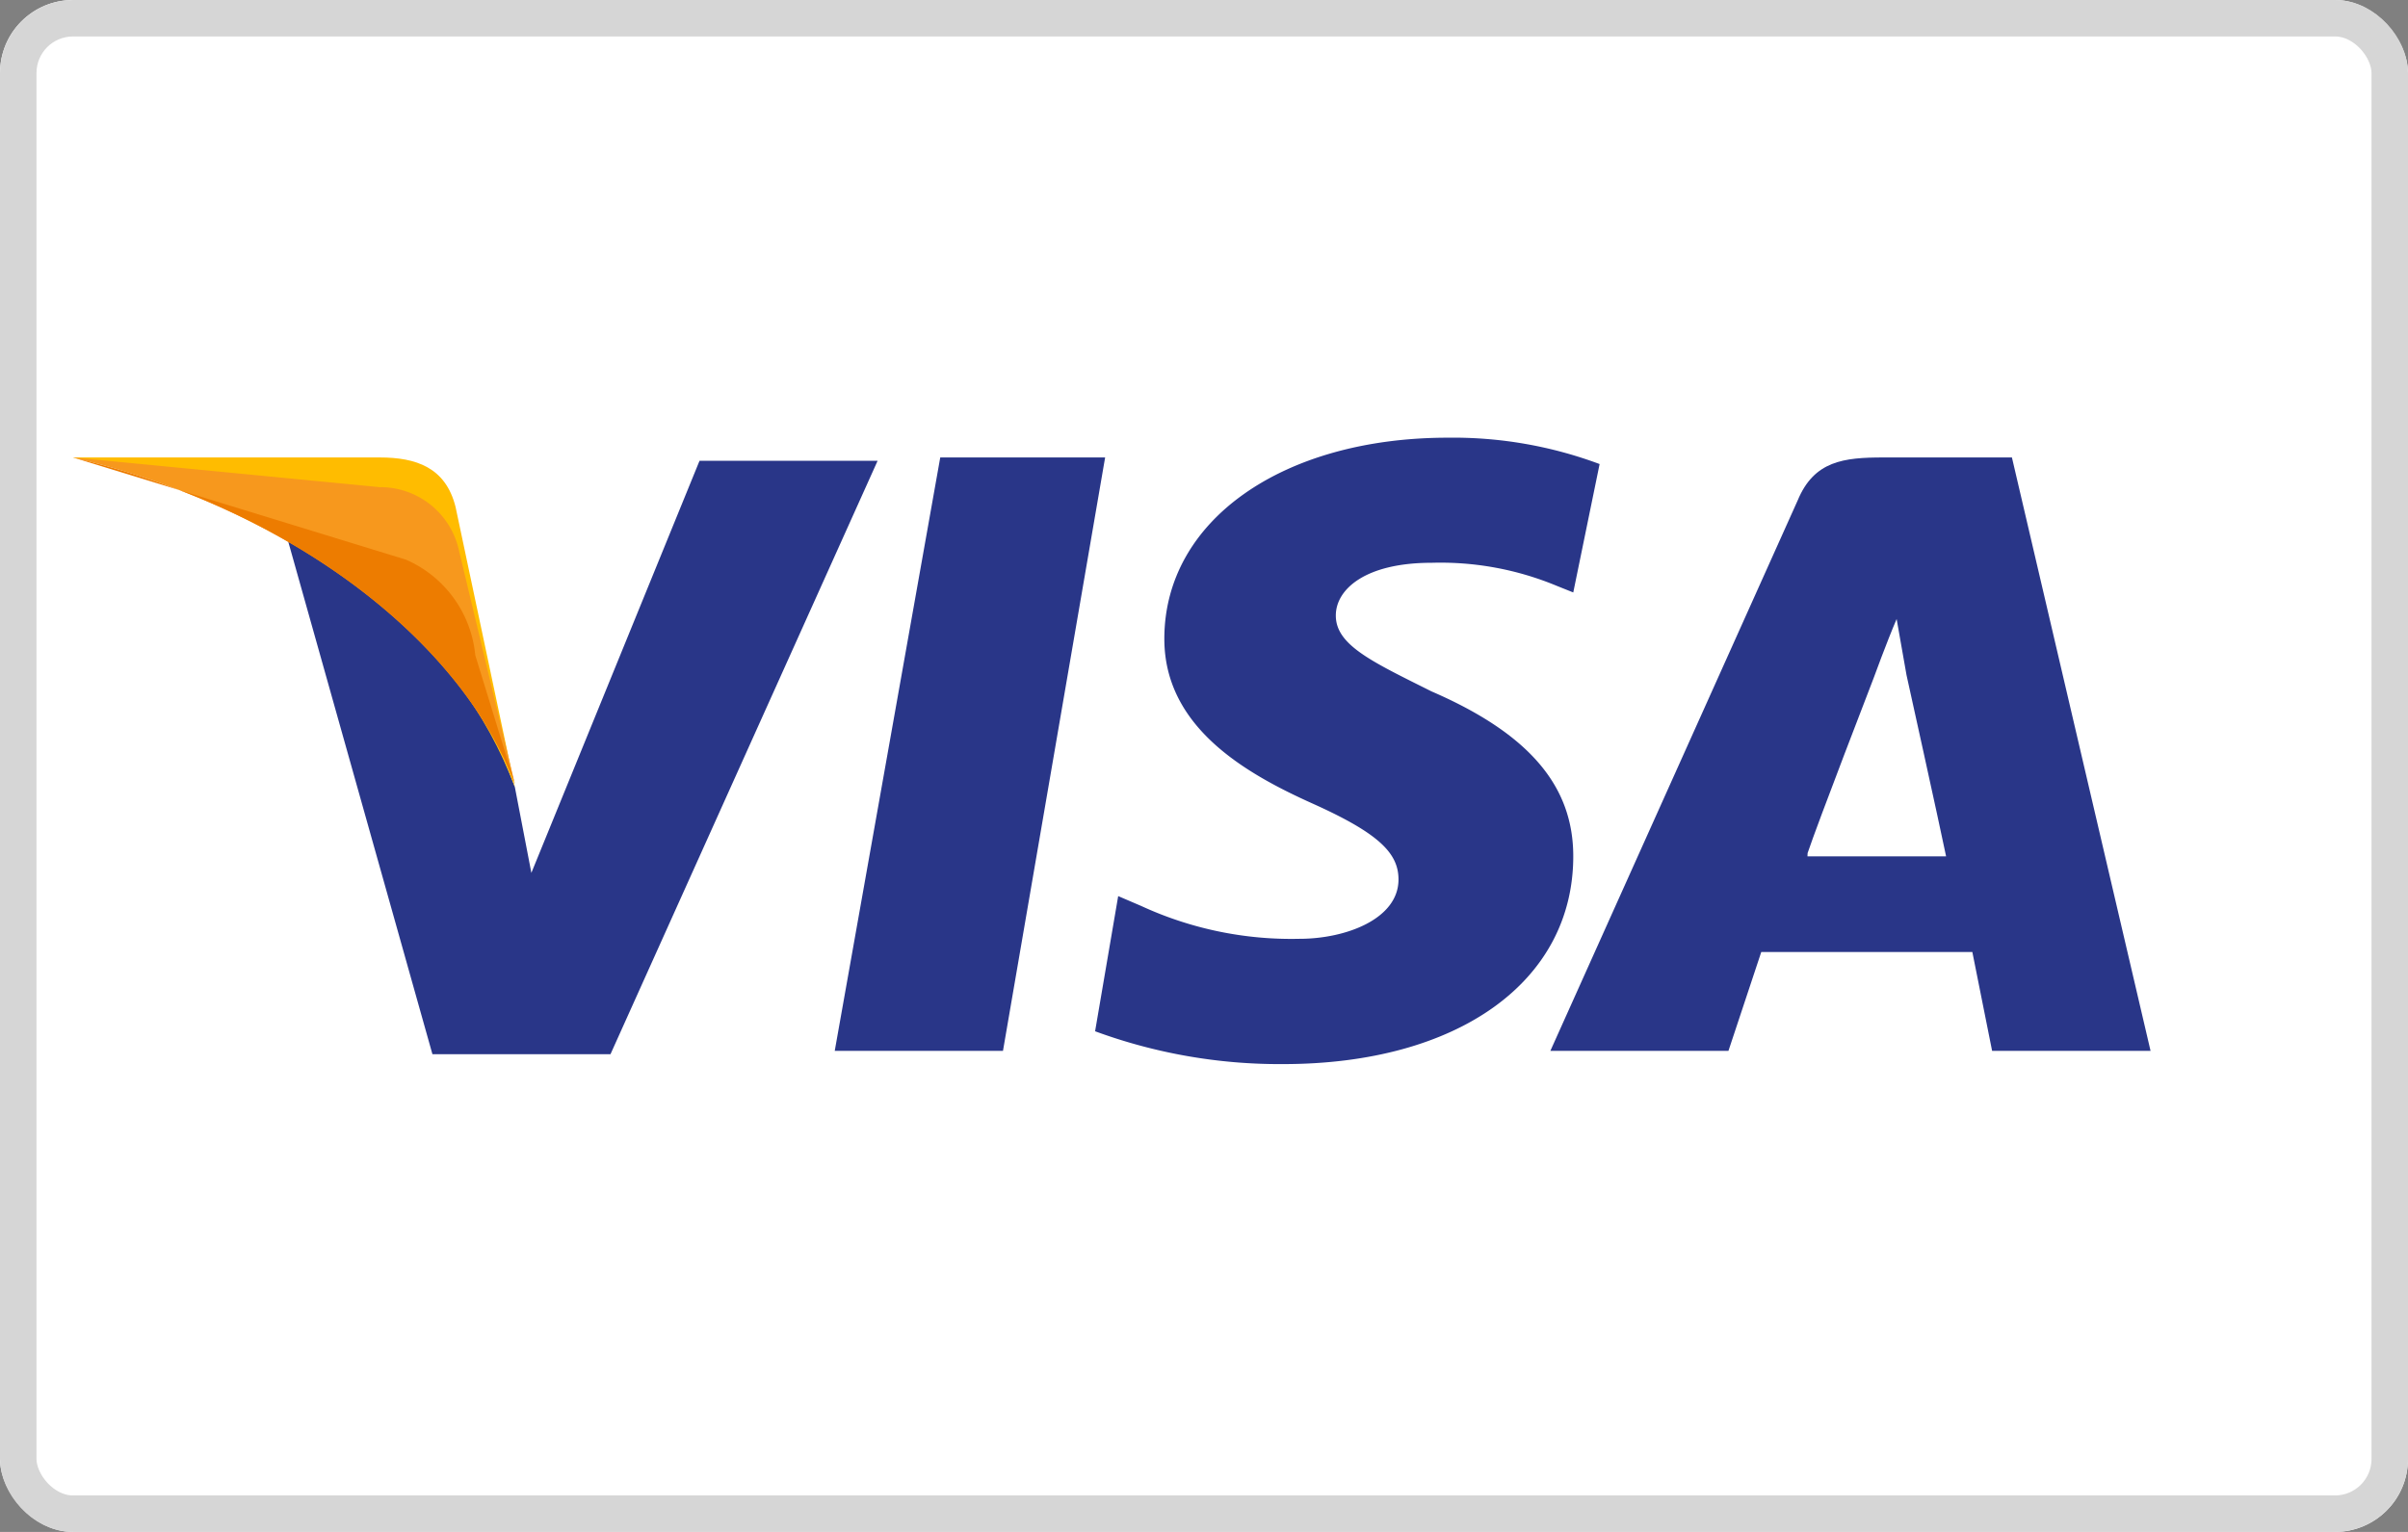
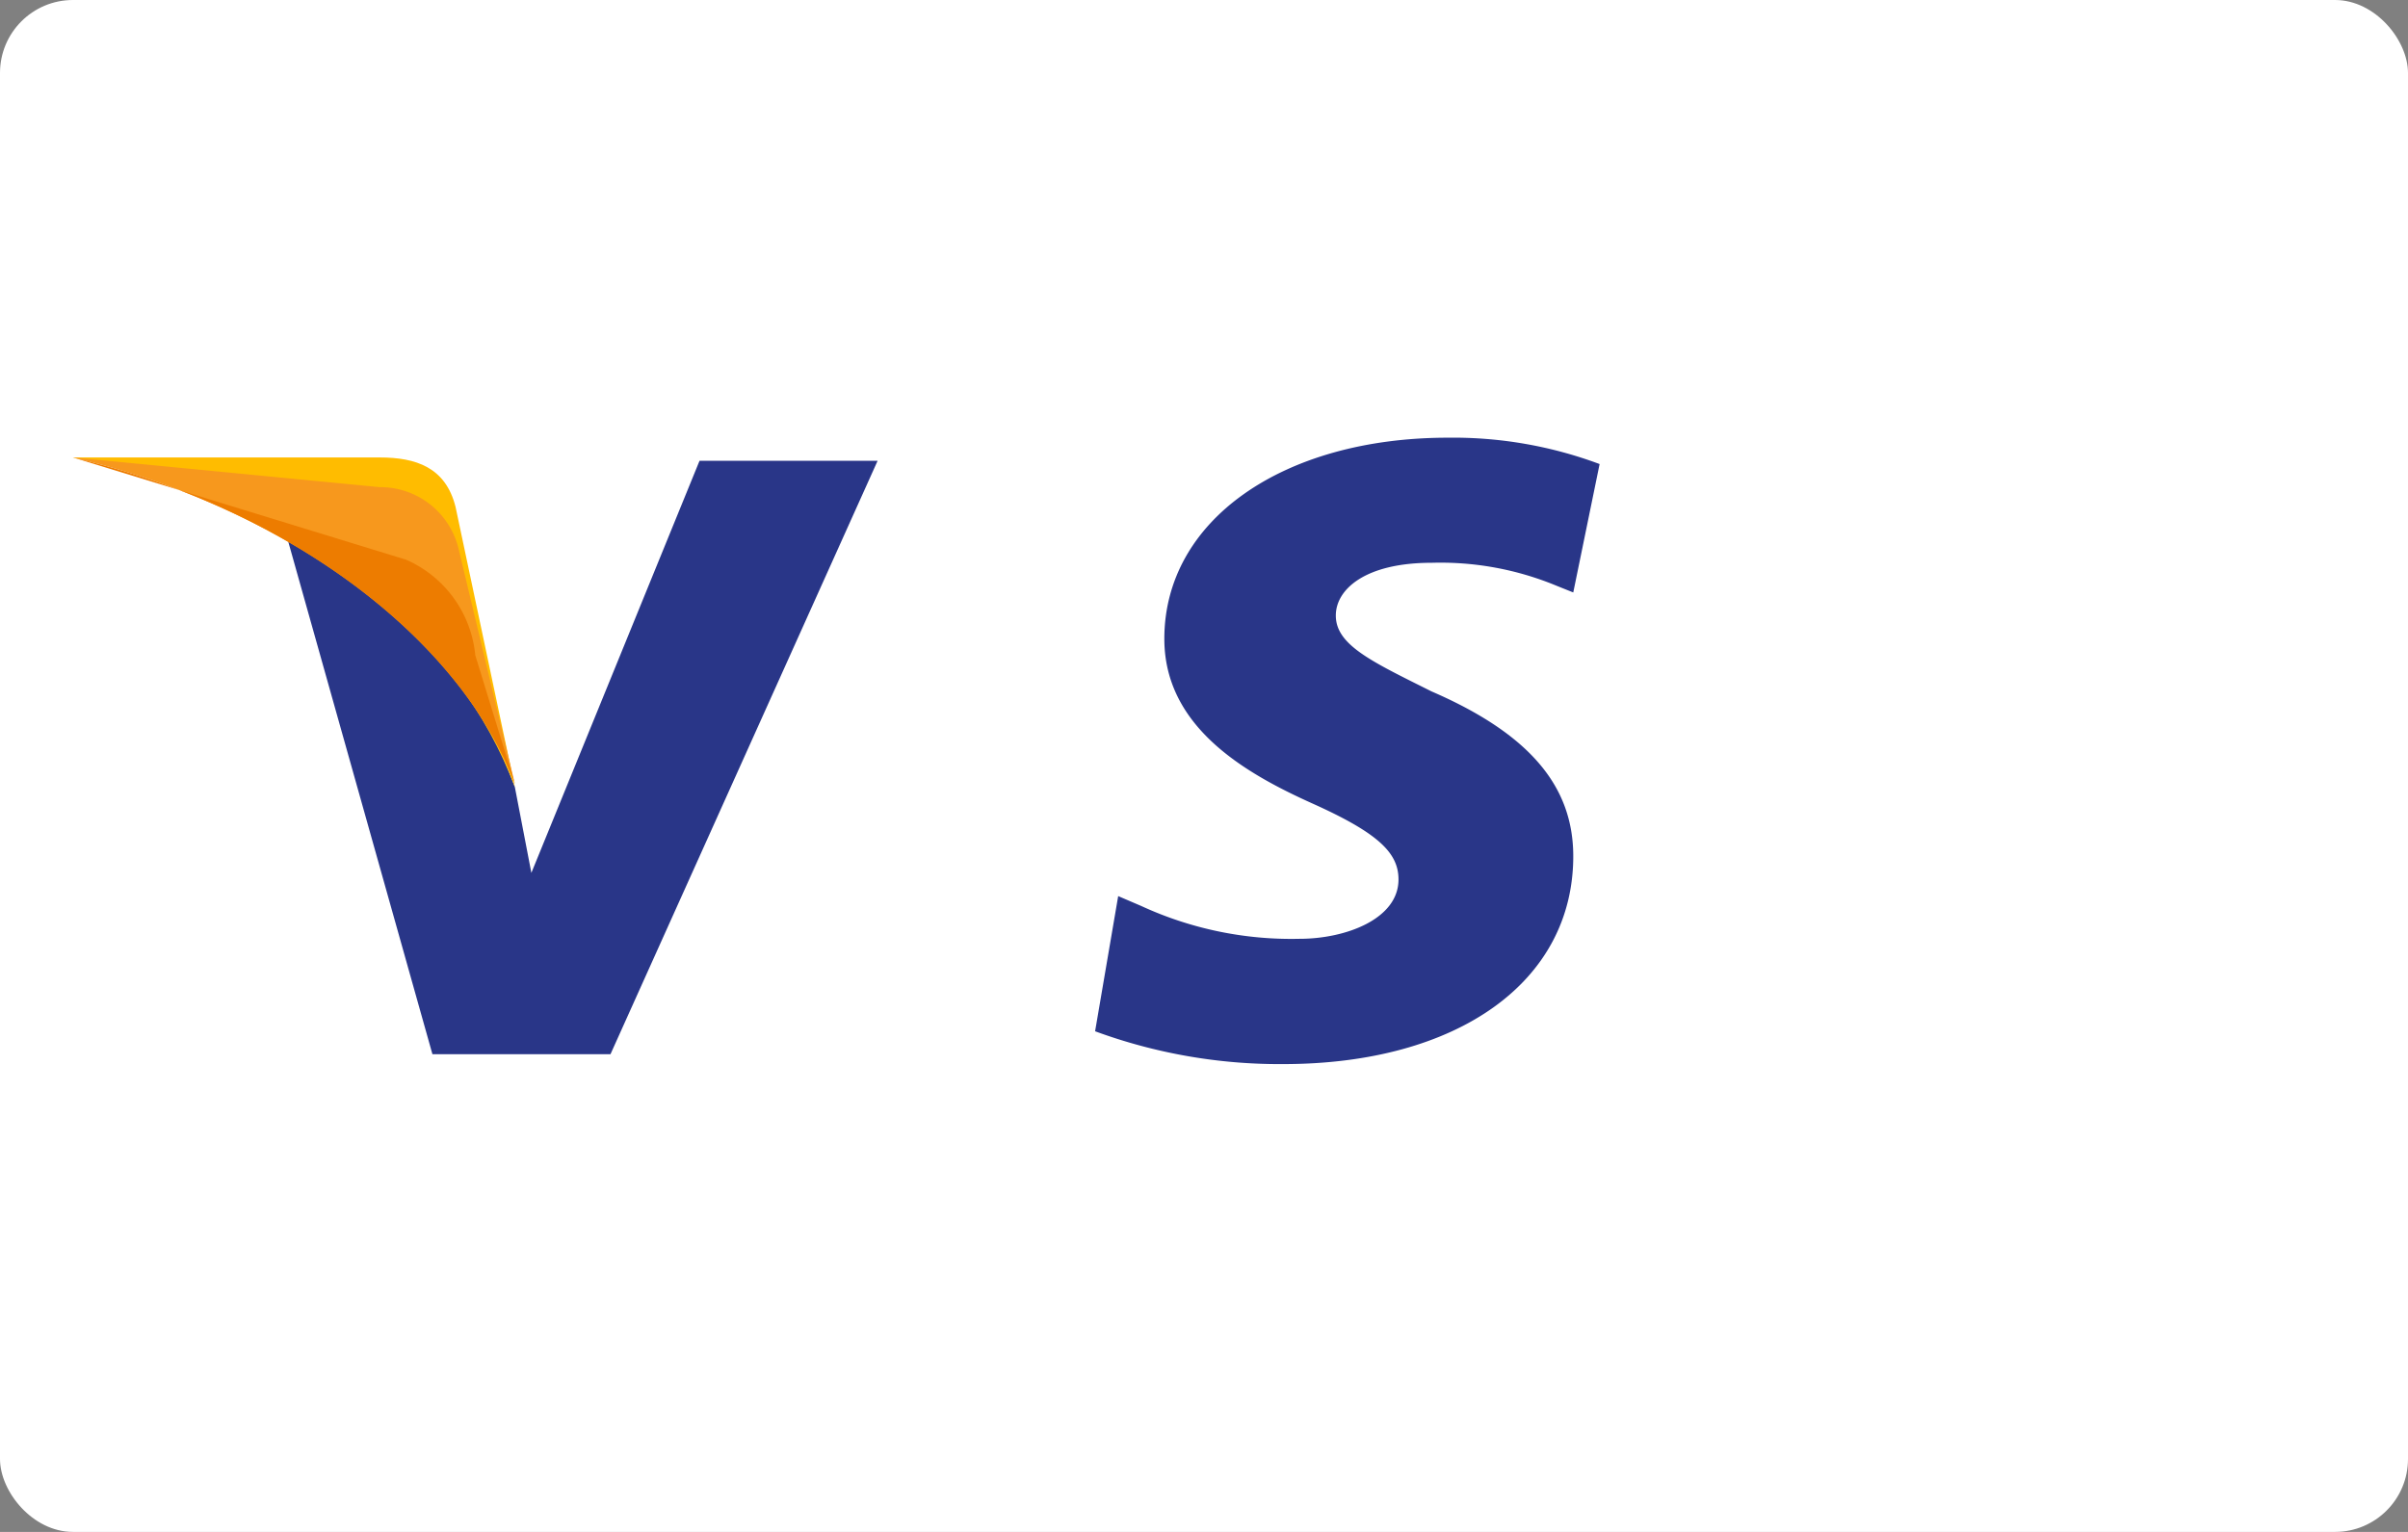
<svg xmlns="http://www.w3.org/2000/svg" id="Visa_Big" data-name="Visa Big" width="66" height="42" viewBox="0 0 66 42">
  <rect x="0" y="0" width="66" height="42" fill="#808080" stroke="none" />
  <g id="Rectangle_205" data-name="Rectangle 205" fill="#fff" stroke="#d6d6d6" stroke-width="1">
    <rect width="66" height="42" rx="2" stroke="none" />
-     <rect x="0.5" y="0.5" width="65" height="41" rx="1.5" fill="none" />
  </g>
  <g id="Group_148" data-name="Group 148" transform="translate(-314.056 -1228.517)">
-     <path id="Path_34" data-name="Path 34" d="M336.935,1257.329l2.892-16.27h4.519l-2.8,16.27Z" fill="#293688" />
    <path id="Path_35" data-name="Path 35" d="M357.9,1241.24a11.478,11.478,0,0,0-4.158-.723c-4.519,0-7.773,2.26-7.773,5.514,0,2.44,2.26,3.706,4.068,4.519s2.35,1.356,2.35,2.079c0,1.085-1.447,1.627-2.712,1.627a9.824,9.824,0,0,1-4.339-.9l-.632-.271-.633,3.706a14.654,14.654,0,0,0,5.152.9c4.791,0,7.954-2.26,7.954-5.7,0-1.9-1.175-3.344-3.887-4.519-1.626-.814-2.621-1.266-2.621-2.079,0-.723.814-1.446,2.621-1.446a8.3,8.3,0,0,1,3.435.632l.452.181.723-3.525Z" fill="#293688" />
-     <path id="Path_36" data-name="Path 36" d="M365.679,1241.059c-1.085,0-1.9.091-2.35,1.175l-6.78,15.095h4.881l.9-2.712h5.785l.542,2.712H373l-3.8-16.27Zm-2.079,10.847c.271-.814,1.807-4.791,1.807-4.791s.362-.994.633-1.627l.271,1.537s.9,4.067,1.085,4.971h-3.8Z" fill="#293688" />
    <path id="Path_37" data-name="Path 37" d="M328.62,1252.448l-.452-2.35a13.108,13.108,0,0,0-6.327-7.141l4.067,14.462h4.881l7.321-16.269h-4.881Z" fill="#293688" />
    <path id="Path_38" data-name="Path 38" d="M316.056,1241.059l.813.181c5.785,1.356,9.762,4.791,11.3,8.858l-1.627-7.683c-.271-1.085-1.085-1.356-2.079-1.356Z" fill="#ffbc00" />
    <path id="Path_39" data-name="Path 39" d="M316.056,1241.059h0c5.785,1.356,10.575,4.881,12.112,8.949l-1.537-6.418a2.206,2.206,0,0,0-2.169-1.717Z" fill="#f7981d" />
    <path id="Path_40" data-name="Path 40" d="M316.056,1241.059h0c5.785,1.356,10.575,4.881,12.112,8.949l-1.085-3.525a3.189,3.189,0,0,0-1.9-2.622Z" fill="#ed7c00" />
  </g>
</svg>